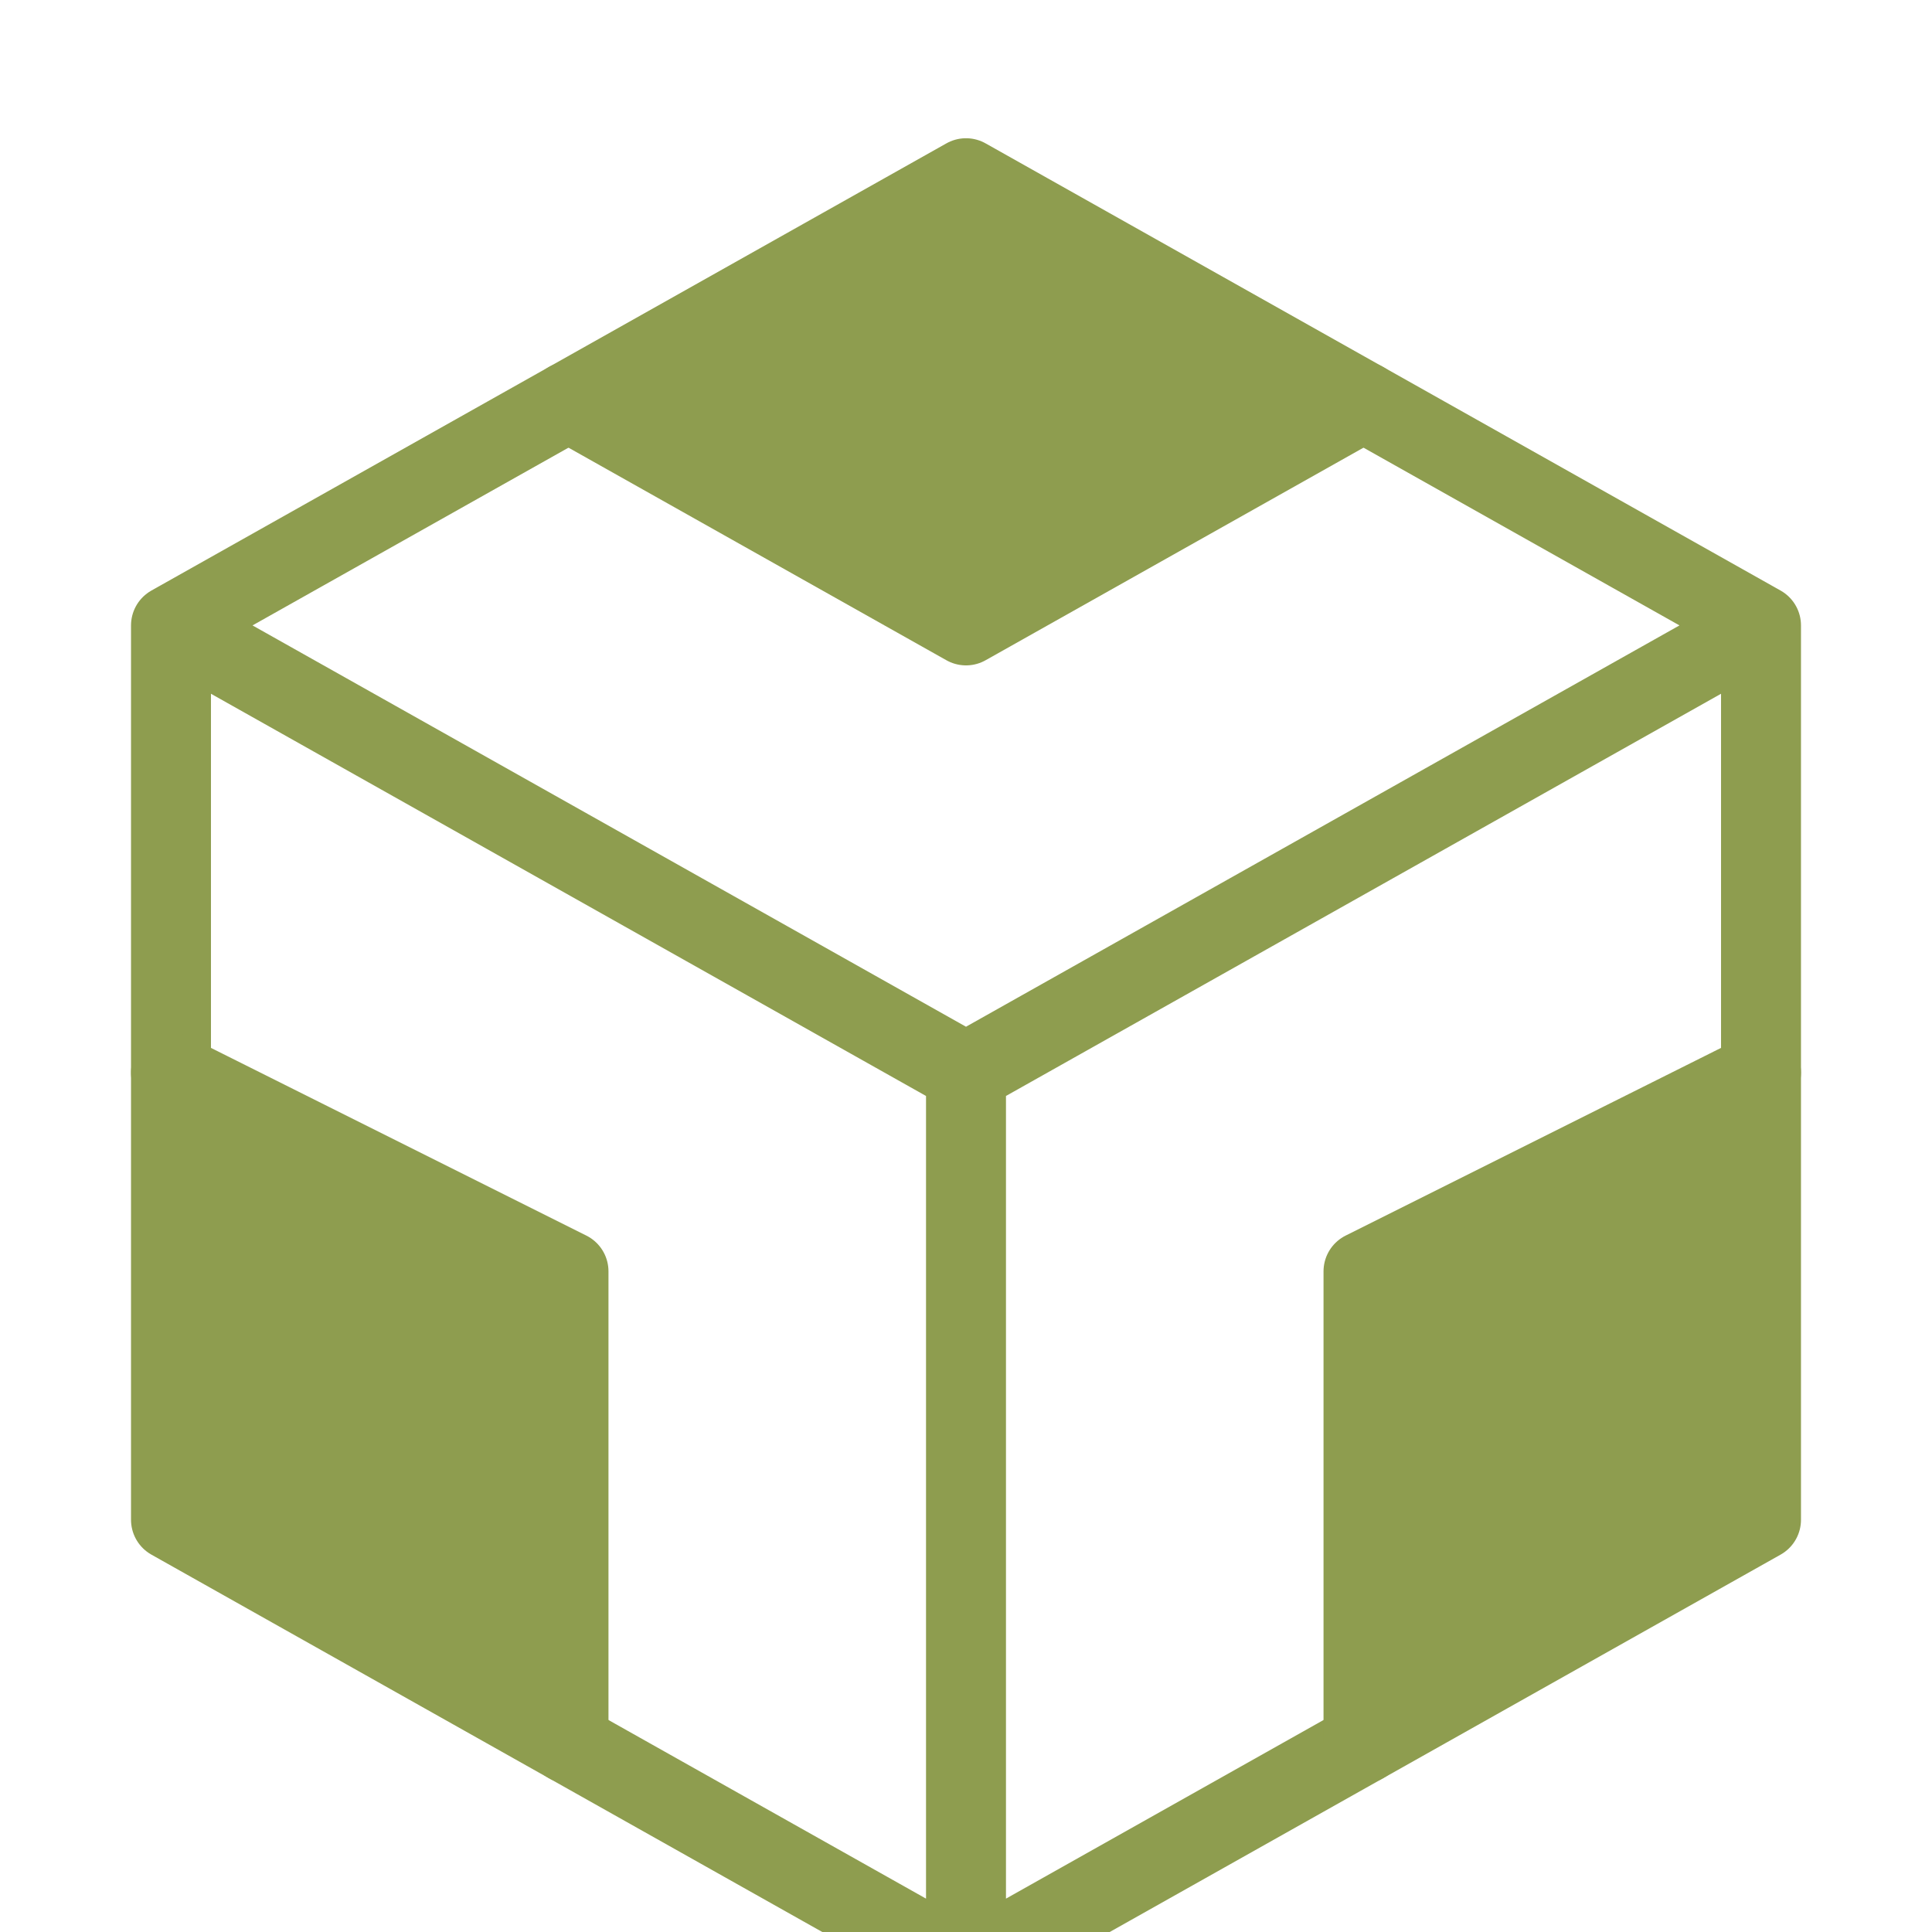
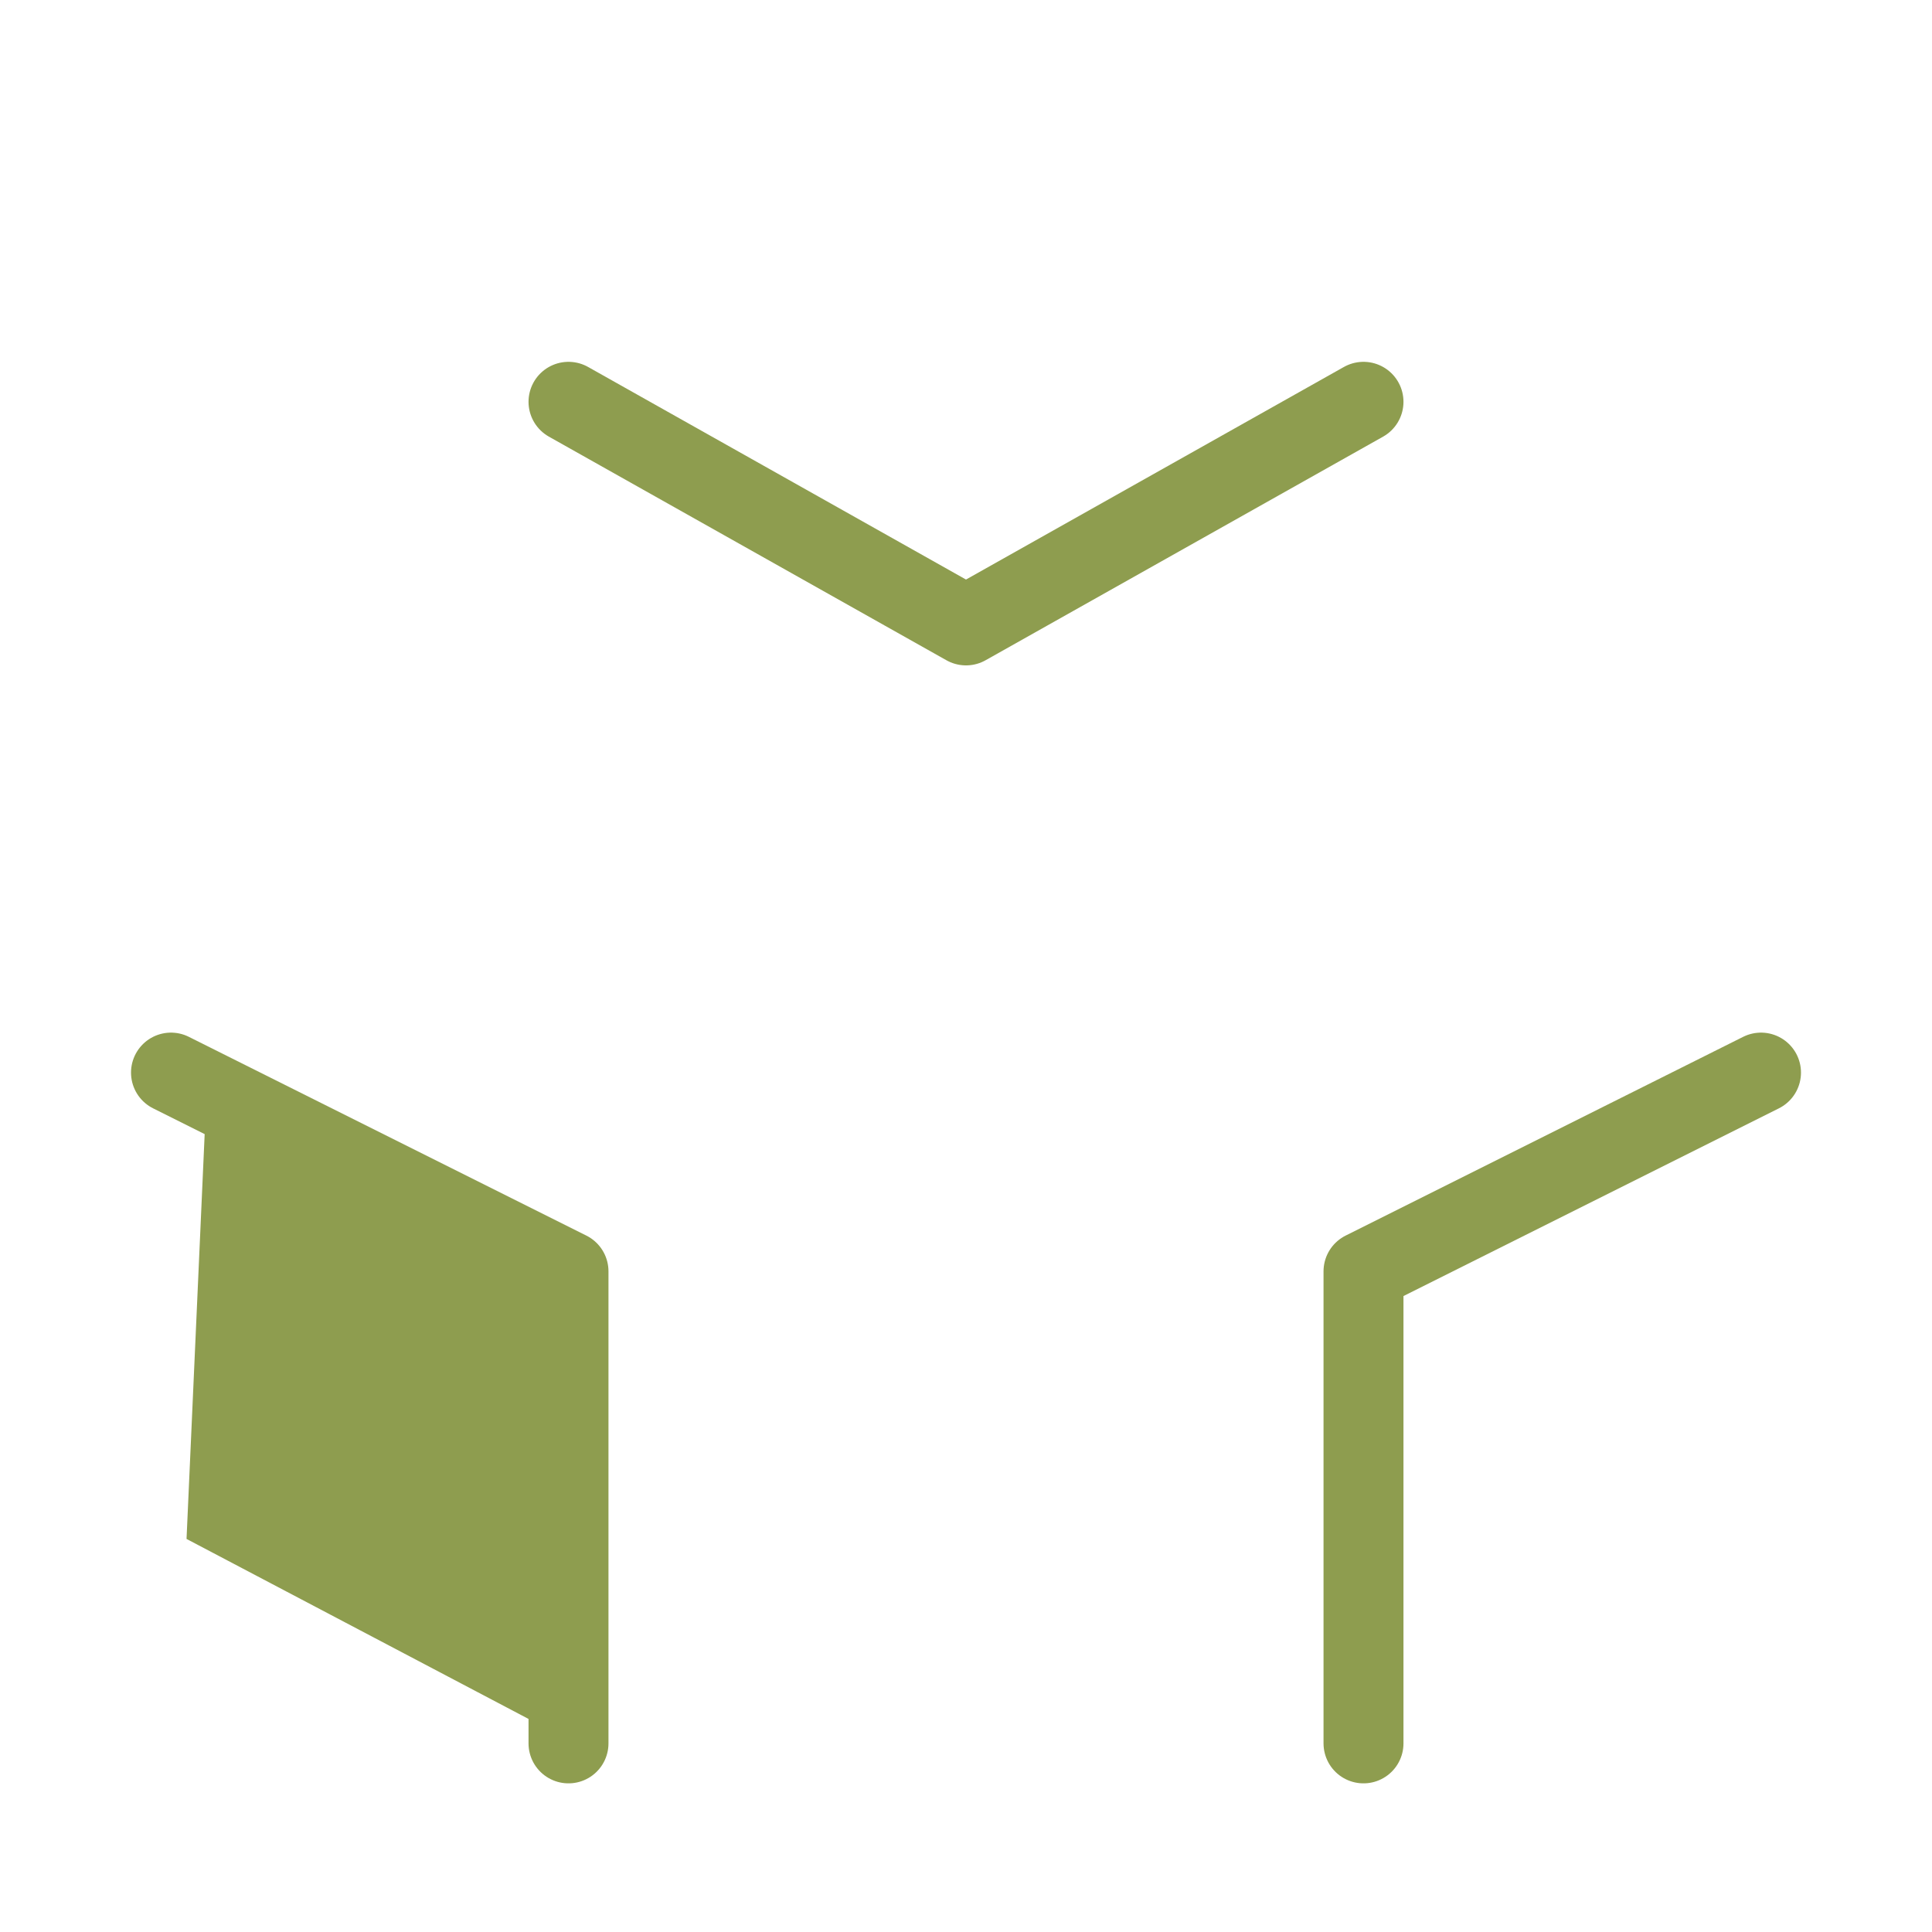
<svg xmlns="http://www.w3.org/2000/svg" width="145" height="145" viewBox="0 0 145 145" fill="none">
  <g clip-path="url(#clip0_4_94)">
    <g filter="url(#filter0_di_4_94)">
-       <path d="M132.167 38.938V106.062L102.333 122.844L72.5 139.625M132.167 38.938L102.333 22.156L72.5 5.375L42.667 22.156L12.833 38.938M132.167 38.938L102.333 55.719L72.5 72.5M72.5 139.625L42.667 122.844L12.833 106.062V38.938M72.5 139.625V72.5M12.833 38.938L42.667 55.719L57.583 64.109L72.5 72.5" stroke="#8E9D4F" stroke-width="6" stroke-linecap="round" stroke-linejoin="round" />
      <path d="M132.167 72.5L102.333 87.417V122.844M12.833 72.5L42.667 87.417V122.844M42.667 22.156L72.5 38.938L102.333 22.156" stroke="#8E9D4F" stroke-width="6" stroke-linecap="round" stroke-linejoin="round" />
-       <path d="M103.5 87V120L132.5 105.5V74L103.5 87Z" fill="#8E9D4F" />
      <path d="M42.5 89.5V122.5L14 107.5L15.5 74L42.5 89.5Z" fill="#8E9D4F" />
-       <path d="M73 39L45.5 23L73 6.5L99.5 23L73 39Z" fill="#8E9D4F" />
    </g>
  </g>
  <defs>
    <filter id="filter0_di_4_94" x="5.833" y="2.375" width="133.335" height="148.25" filterUnits="userSpaceOnUse" color-interpolation-filters="sRGB">
      <feFlood flood-opacity="0" result="BackgroundImageFix" />
      <feColorMatrix in="SourceAlpha" type="matrix" values="0 0 0 0 0 0 0 0 0 0 0 0 0 0 0 0 0 0 127 0" result="hardAlpha" />
      <feOffset dy="4" />
      <feGaussianBlur stdDeviation="2" />
      <feComposite in2="hardAlpha" operator="out" />
      <feColorMatrix type="matrix" values="0 0 0 0 0 0 0 0 0 0 0 0 0 0 0 0 0 0 0.25 0" />
      <feBlend mode="normal" in2="BackgroundImageFix" result="effect1_dropShadow_4_94" />
      <feBlend mode="normal" in="SourceGraphic" in2="effect1_dropShadow_4_94" result="shape" />
      <feColorMatrix in="SourceAlpha" type="matrix" values="0 0 0 0 0 0 0 0 0 0 0 0 0 0 0 0 0 0 127 0" result="hardAlpha" />
      <feOffset dy="4" />
      <feGaussianBlur stdDeviation="2" />
      <feComposite in2="hardAlpha" operator="arithmetic" k2="-1" k3="1" />
      <feColorMatrix type="matrix" values="0 0 0 0 1 0 0 0 0 1 0 0 0 0 1 0 0 0 0.25 0" />
      <feBlend mode="normal" in2="shape" result="effect2_innerShadow_4_94" />
    </filter>
    <clipPath id="clip0_4_94">
      <rect width="145" height="145" fill="white" />
    </clipPath>
  </defs>
</svg>